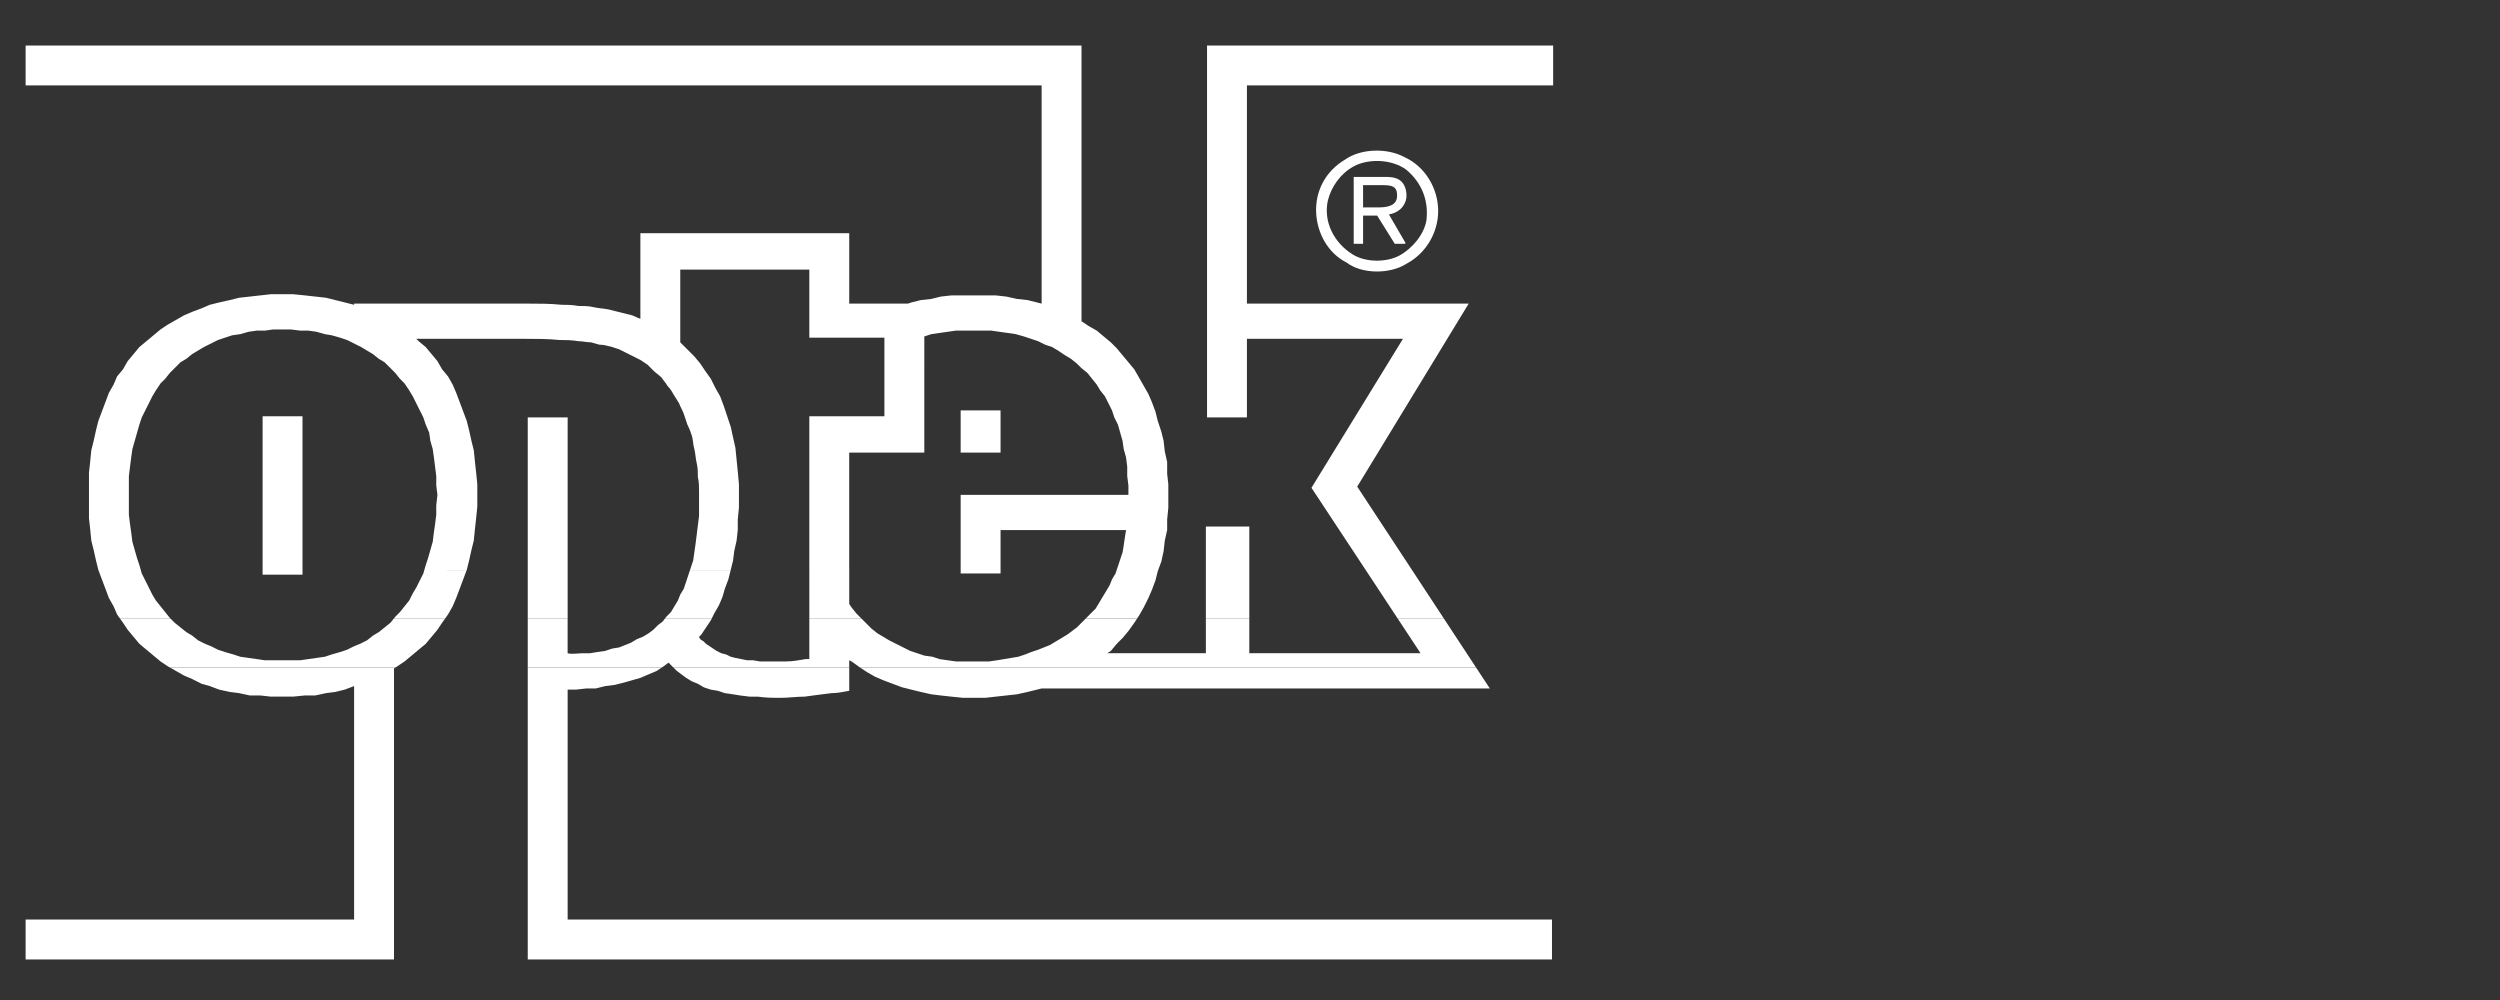
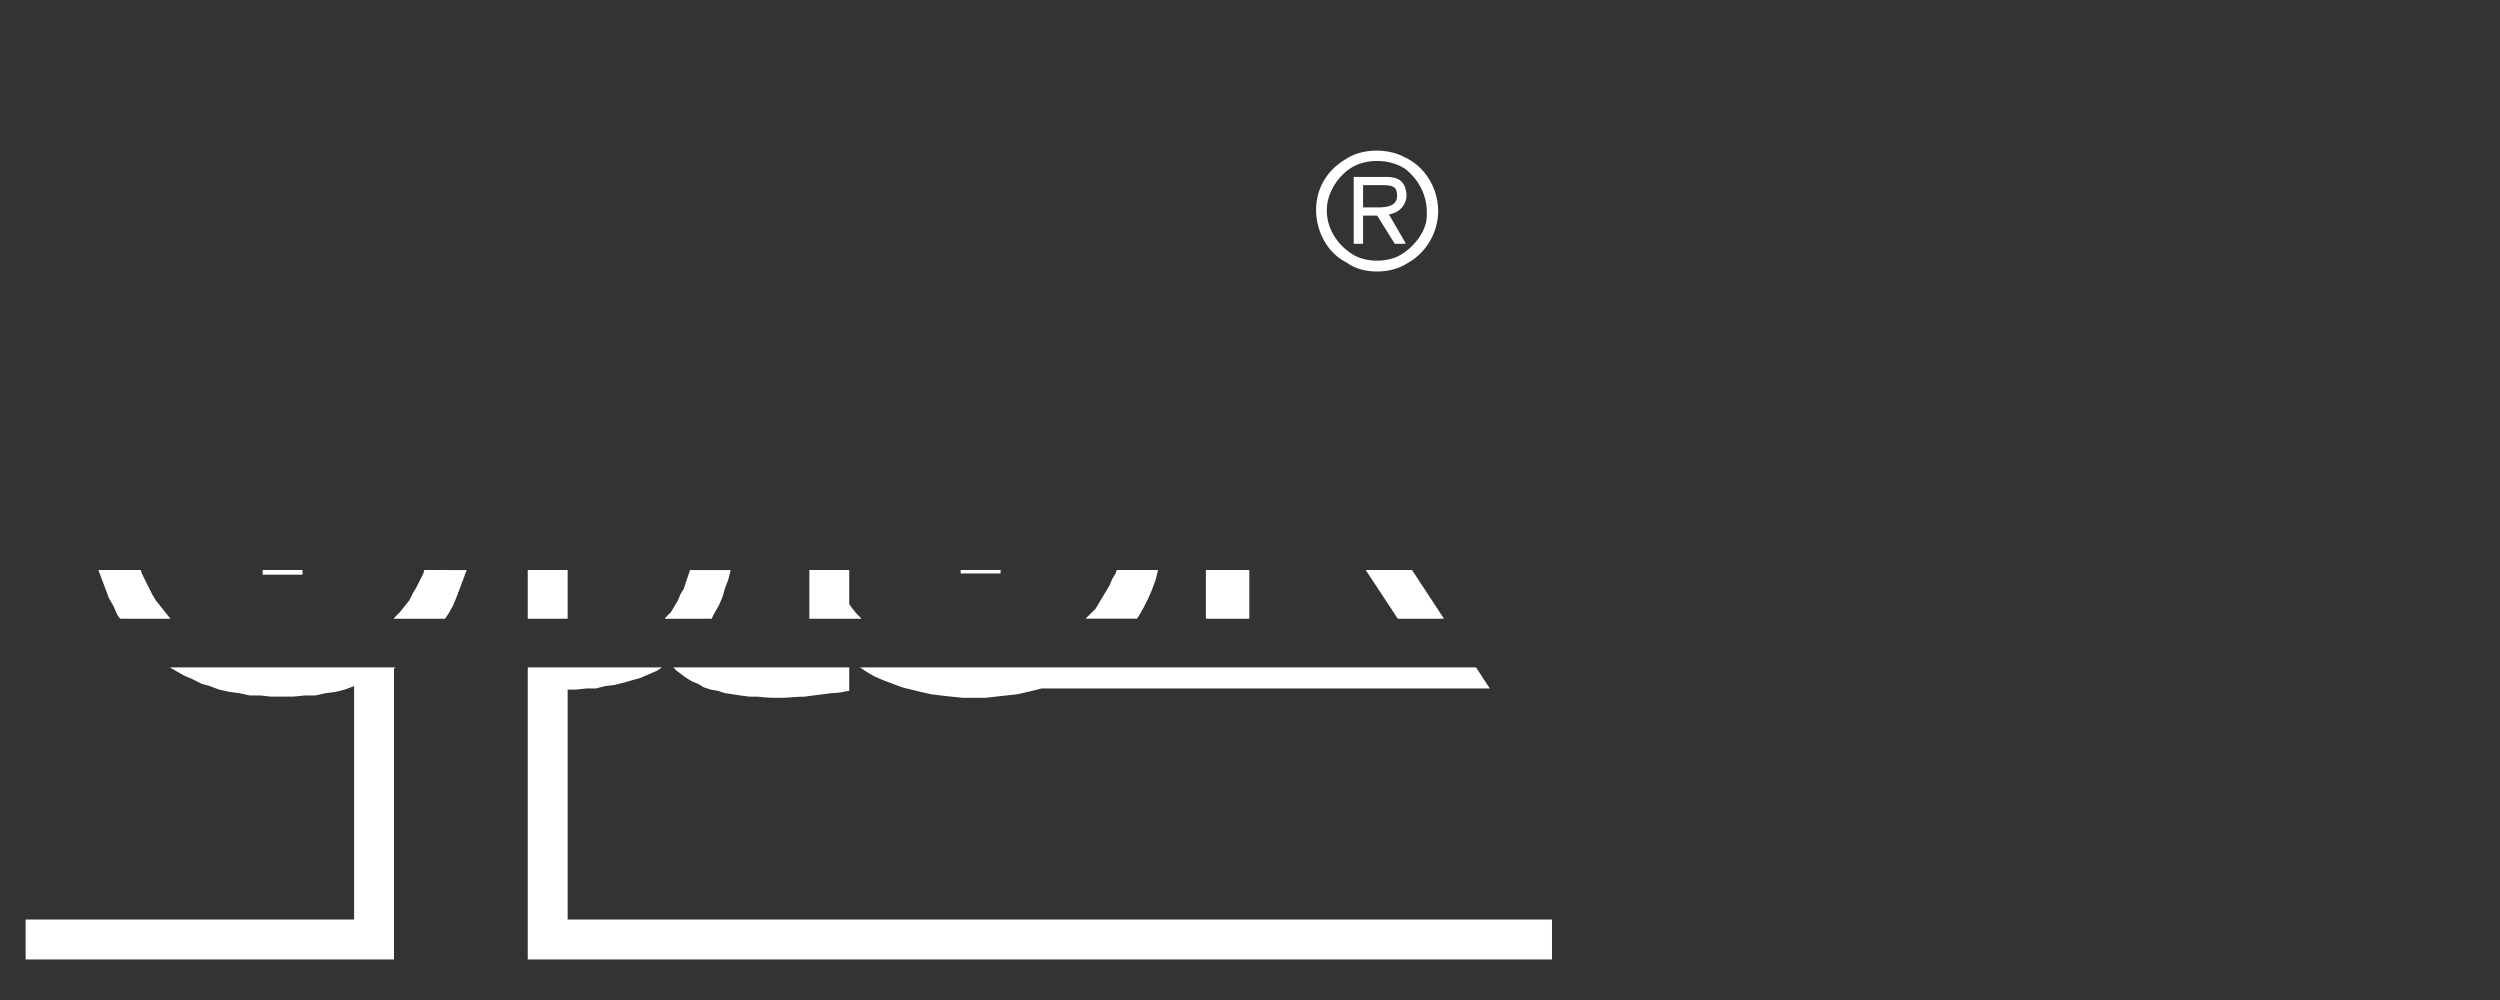
<svg xmlns="http://www.w3.org/2000/svg" version="1.1" id="Ebene_1" x="0px" y="0px" width="250px" height="100px" viewBox="0 0 250 100" enable-background="new 0 0 250 100" xml:space="preserve">
  <rect x="0" y="0" width="250" height="100" fill="#333333" stroke="none" />
  <g>
    <path fill-rule="evenodd" clip-rule="evenodd" fill="#FFFFFF" d="M136.308,18.513h1.878c1.057,0,1.523,0.117,1.523,1.056   c0,0.938-0.818,1.173-1.875,1.173h-1.526V18.513L136.308,18.513L136.308,18.513z M135.371,17.691v6.688h0.937v-2.816h1.409   l1.76,2.816h1.056v-0.117l-1.642-2.817c1.289-0.234,1.759-1.172,1.759-1.876c0-0.821-0.352-1.408-0.821-1.643   c-0.469-0.235-0.938-0.235-1.525-0.235H135.371L135.371,17.691z" />
    <path fill-rule="evenodd" clip-rule="evenodd" fill="#FFFFFF" d="M135.371,16.636c1.523-0.822,3.871-0.704,5.278,0.352   c1.525,1.291,2.229,3.05,1.995,5.044c-0.235,1.409-1.406,2.816-2.699,3.52c-1.29,0.705-3.401,0.705-4.691-0.118   c-1.878-1.172-2.936-3.285-2.465-5.396C133.142,18.63,134.079,17.339,135.371,16.636L135.371,16.636L135.371,16.636z    M134.548,15.932c-1.993,1.174-3.048,3.168-2.931,5.397c0.115,1.994,1.172,3.989,3.048,4.928c1.526,1.172,4.343,1.172,5.984,0.116   c1.995-1.055,3.168-3.167,3.168-5.279c0-2.229-1.291-4.458-3.402-5.396C138.655,14.759,136.073,14.875,134.548,15.932   L134.548,15.932z" />
    <path fill-rule="evenodd" clip-rule="evenodd" fill="#FFFFFF" d="M16.975,66.738l0.604,0.347l0.821,0.468l0.822,0.352l0.939,0.471   l0.82,0.233l0.939,0.354l1.056,0.232l0.938,0.119l1.056,0.232h1.055l1.057,0.117h1.173h1.056l1.173-0.117h1.056l1.056-0.232   l0.938-0.119l0.939-0.232l0.938-0.354v23.347H2.562v3.989h32.85l0,0H39.4l0,0l0,0v-3.989l0,0V66.849l0.166-0.109L16.975,66.738   L16.975,66.738z M52.775,66.738v29.206l0,0l0,0h102.423v-3.989H56.765V68.962c0.703,0,0.586,0,0.821,0l1.057-0.117h0.938   l0.938-0.236l0.939-0.117l0.938-0.234l0.821-0.235l0.822-0.235l0.821-0.351l0.822-0.351l0.518-0.346L52.775,66.738L52.775,66.738z    M67.33,66.738l0.345,0.347l0.469,0.351l0.469,0.351l0.587,0.353l0.586,0.236l0.587,0.352l0.705,0.235l0.704,0.116l0.704,0.235   l0.821,0.117l0.704,0.115l0.939,0.117h0.821c0.821,0.118,1.525,0.118,2.346,0.118c0.705,0,1.526-0.118,2.348-0.118   c0.821-0.117,1.759-0.232,2.698-0.35c0.584,0,1.173-0.119,1.761-0.235v-2.339L67.33,66.738L67.33,66.738z M85.988,66.738   l0.693,0.463l0.823,0.469l0.819,0.352l0.938,0.354l0.94,0.352l0.938,0.235l0.938,0.232l1.056,0.236l0.939,0.115l1.057,0.117   l1.173,0.118h1.054h1.176l1.055-0.118l1.057-0.117l1.054-0.115l1.06-0.236l0.937-0.232l0.47-0.117l0,0h44.817l-1.383-2.105   L85.988,66.738L85.988,66.738z" />
-     <path fill-rule="evenodd" clip-rule="evenodd" fill="#FFFFFF" d="M12.012,61.871l0.288,0.402l0.469,0.704l0.587,0.704l0.586,0.704   l0.704,0.587l0.704,0.587l0.704,0.585l0.704,0.471l0.217,0.124l22.591-0.001l0.187-0.123l0.703-0.471l0.705-0.585l0.703-0.587   l0.705-0.587l0.587-0.704l0.586-0.704l0.47-0.704l0.288-0.402h-5.128l-0.322,0.402l-0.587,0.471l-0.586,0.469l-0.586,0.35   l-0.587,0.47l-0.705,0.354l-0.586,0.234l-0.705,0.353l-0.704,0.234l-0.821,0.234l-0.704,0.233l-0.822,0.117l-0.821,0.117   l-0.821,0.119h-0.938h-0.821h-0.938h-0.822l-0.82-0.119l-0.821-0.117l-0.823-0.117l-0.703-0.233l-0.821-0.234l-0.704-0.234   l-0.704-0.353l-0.587-0.234l-0.705-0.354l-0.586-0.47l-0.587-0.35l-0.586-0.469l-0.587-0.471l-0.402-0.402H12.012L12.012,61.871z    M52.775,61.871v4.869l13.423-0.002l0.186-0.123l0.47-0.354l0.352,0.354l0.124,0.124l17.593-0.001v-0.71l0.234,0.116l0.819,0.587   l0.012,0.008l61.609-0.001l-3.198-4.867h-4.619l2.276,3.452H124.93v-3.452h-4.343v3.452h-9.854l0.353-0.233l0.587-0.704   l0.586-0.586l0.588-0.705l0.586-0.821l0.267-0.402h-5.145l-0.402,0.402l-0.47,0.471l-0.47,0.351l-0.468,0.352l-0.586,0.354   l-0.587,0.351l-0.59,0.352l-0.584,0.235l-0.587,0.235l-0.703,0.234l-0.588,0.234l-0.703,0.233l-0.706,0.117l-0.701,0.117   l-0.705,0.119l-0.818,0.116H98.18h-0.823h-0.82h-0.938l-0.82-0.116l-0.822-0.119l-0.704-0.234l-0.819-0.115l-0.705-0.236   l-0.705-0.233l-0.703-0.353l-0.702-0.352l-0.705-0.354l-0.587-0.351l-0.588-0.351L87.15,62.86l-0.469-0.47l-0.52-0.52h-5.229v4.038   h-0.353l0,0c-0.704,0.119-1.29,0.235-1.995,0.235c-0.352,0-0.821,0-1.173,0h-0.704h-0.704l-0.704-0.116h-0.586l-0.587-0.119   l-0.586-0.117l-0.469-0.117l-0.47-0.233l-0.469-0.118l-0.469-0.233l-0.353-0.234L70.96,64.62l-0.352-0.234l-0.235-0.235   l-0.352-0.235l-0.118-0.233l0.235-0.235l0.469-0.702l0.47-0.706l0.083-0.167h-4.68l-0.214,0.284l-0.47,0.353l-0.469,0.47   l-0.47,0.354l-0.586,0.351l-0.587,0.233l-0.586,0.353l-0.587,0.234l-0.587,0.235l-0.704,0.118l-0.704,0.234l-0.821,0.117   l-0.704,0.116h-0.821c-0.235,0-1.056,0.118-1.408,0v-3.452H52.775L52.775,61.871z" />
    <path fill-rule="evenodd" clip-rule="evenodd" fill="#FFFFFF" d="M9.839,57.002l0.348,0.931l0.353,0.938l0.352,0.937l0.469,0.823   l0.352,0.822l0.299,0.418h5.047l-0.067-0.066l-0.469-0.587l-0.469-0.587l-0.469-0.587l-0.352-0.587l-0.352-0.704l-0.352-0.704   l-0.352-0.702l-0.098-0.345H9.839L9.839,57.002z M26.261,57.002v0.462h3.989v-0.462H26.261L26.261,57.002z M42.432,57.002   l-0.099,0.345l-0.352,0.702l-0.352,0.704l-0.352,0.589l-0.353,0.702l-0.47,0.587l-0.469,0.587l-0.469,0.469l-0.147,0.185h5.128   l0.298-0.418l0.47-0.822l0.351-0.823l0.353-0.937l0.352-0.938l0.348-0.931H42.432L42.432,57.002z M52.775,57.002v4.869h3.99v-4.868   L52.775,57.002L52.775,57.002z M69.002,57.002l-0.154,0.462l-0.234,0.702l-0.234,0.705l-0.353,0.586l-0.234,0.587l-0.353,0.587   l-0.351,0.587l-0.47,0.469l-0.138,0.185h4.68l0.268-0.537l0.47-0.82l0.351-0.821l0.235-0.821l0.352-0.938l0.232-0.931H69.002   L69.002,57.002z M80.934,57.002v4.869h5.229l-0.067-0.066l-0.469-0.471l-0.469-0.586l-0.234-0.354v-3.392L80.934,57.002   L80.934,57.002z M100.057,57.002v0.345h-3.99v-0.345H100.057L100.057,57.002z M120.587,57.002v4.869h4.343v-4.868L120.587,57.002   L120.587,57.002z M136.571,57.002l3.209,4.869h4.619l-3.197-4.869H136.571L136.571,57.002z M108.554,61.871l0.068-0.066   l0.468-0.471l0.47-0.468l0.352-0.588l0.353-0.586l0.353-0.586l0.35-0.588l0.236-0.586l0.352-0.586l0.115-0.345h4.149l-0.04,0.108   l-0.235,0.938l-0.352,0.94l-0.354,0.818l-0.468,0.94l-0.469,0.822l-0.203,0.301H108.554L108.554,61.871z" />
-     <path fill-rule="evenodd" clip-rule="evenodd" fill="#FFFFFF" d="M14.079,57.002l-0.137-0.479l-0.234-0.702L13.472,55l-0.234-0.823   l-0.117-0.937l-0.118-0.822l-0.116-0.937v-0.94v-1.055v-0.939v-0.939l0.116-0.938l0.118-0.938l0.117-0.821l0.234-0.821l0.235-0.821   l0.234-0.821l0.235-0.704l0.352-0.704l0.352-0.704l0.352-0.704l0.352-0.587l0.469-0.704l0.469-0.47l0.469-0.585l0.469-0.471   l0.587-0.586l0.586-0.353l0.587-0.469l0.586-0.352l0.587-0.352l0.705-0.352l0.704-0.352l0.704-0.234l0.704-0.234l0.82-0.117   l0.823-0.235l0.821-0.118h0.82l0.822-0.116h0.938l0,0h0.821l0.938,0.116h0.821l0.821,0.118l0.822,0.235l0.704,0.117l0.821,0.234   l0.704,0.234l0.705,0.352l0.703,0.352l0.587,0.352l0.587,0.352l0.586,0.469l0.586,0.353l0.587,0.586l0.469,0.471l0.469,0.585   l0.469,0.47l0.47,0.704l0.353,0.587l0.352,0.704l0.352,0.704l0.352,0.704l0.235,0.704l0.352,0.821l0.117,0.821l0.235,0.821   l0.117,0.821l0.117,0.938l0.118,0.938v0.939l0.117,0.939l-0.117,1.055v0.94l-0.118,0.937L43.39,53.24l-0.117,0.937L43.038,55   l-0.235,0.821l-0.234,0.702l-0.136,0.479h4.239l0.004-0.008l0.234-0.94L47.144,55l0.234-0.938l0.118-1.175l0.117-1.055l0.117-1.174   v-1.172v-1.057l-0.117-1.173L47.497,46.2l-0.118-1.173l-0.234-0.938l-0.234-1.057l-0.234-0.938l-0.353-0.938l-0.352-0.939   l-0.353-0.938l-0.351-0.821l-0.47-0.821l-0.586-0.704l-0.47-0.821l-0.586-0.705l-0.587-0.704l-0.705-0.586l-0.234-0.234h11.029   c1.055,0,2.111,0,3.285,0.116c0.586,0,1.173,0,1.876,0.118c0.47,0,0.823,0.117,1.292,0.117l0.821,0.234   c0.469,0,0.821,0.118,1.291,0.235l0.704,0.234l0.704,0.353l0.705,0.352l0.704,0.352l0.704,0.469l0.586,0.586   c0.234,0.236,0.587,0.47,0.821,0.704c0.234,0.353,0.469,0.587,0.586,0.822c0.234,0.234,0.469,0.587,0.587,0.821   c0.234,0.352,0.352,0.586,0.586,0.938c0.118,0.352,0.353,0.704,0.47,1.056c0.117,0.352,0.234,0.704,0.352,1.056   c0.234,0.469,0.352,0.821,0.469,1.173c0.118,0.47,0.118,0.938,0.234,1.291c0.118,0.469,0.118,0.938,0.235,1.408   c0.116,0.469,0.116,0.938,0.116,1.408c0.118,0.469,0.118,0.938,0.118,1.408v1.524v0.939l-0.118,0.937l-0.116,0.94l-0.118,0.938   l-0.118,0.821l-0.117,0.819l-0.235,0.706l-0.081,0.242h4.068l0.003-0.008l0.234-0.94l0.117-0.937l0.235-1.056l0.117-1.056V51.95   l0.118-1.175v-1.172v-1.175l-0.118-1.29l-0.117-1.173l-0.117-1.173l-0.235-1.056l-0.234-1.056l-0.352-1.056l-0.353-1.055   l-0.352-0.939l-0.469-0.821l-0.469-0.939l-0.586-0.821l-0.47-0.704l-0.587-0.704l-0.704-0.704l-0.587-0.586l-0.117-0.117v-7.274   h12.906v6.805h7.508v7.86h-7.508v15.378l3.989-0.001v-11.74h7.509V33.648l0.702-0.235l0.821-0.118l0.822-0.117l0.82-0.118h0.938   h0.82h0.939h0.821l0.821,0.118l0.821,0.117l0.821,0.118l0.821,0.235l0.705,0.234l0.703,0.234l0.706,0.352l0.702,0.235l0.586,0.352   l0.705,0.469l0.585,0.352l0.587,0.47l0.47,0.469l0.586,0.471l0.47,0.585l0.47,0.587l0.352,0.586l0.469,0.587l0.353,0.704   l0.353,0.704l0.233,0.704l0.354,0.704l0.234,0.821l0.234,0.821l0.117,0.821l0.233,0.821l0.117,0.938v0.938l0.12,0.939v0.939H96.066   v7.516h3.99v-3.996h12.552c-0.115,0.587-0.233,1.642-0.351,2.229l-0.234,0.703l-0.234,0.704l-0.12,0.36h4.149l0.312-0.83   l0.232-1.055l0.117-1.056l0.237-1.056V51.95l0.116-1.175v-1.172v-1.175l-0.116-1.056V46.2l-0.237-1.056l-0.117-1.055l-0.232-0.939   l-0.352-1.056l-0.235-0.938l-0.352-0.939l-0.354-0.82l-0.468-0.821l-0.469-0.822l-0.47-0.82l-0.586-0.704l-0.588-0.704   l-0.586-0.704l-0.587-0.587l-0.704-0.585l-0.704-0.588l-0.822-0.468l-0.703-0.47V8.541l0,0V4.552l0,0h-3.988H2.562v3.989l0,0   h101.601v21.821l-0.47-0.118l-0.937-0.234l-1.06-0.117l-1.054-0.234l-1.057-0.118h-1.055h-1.176h-1.054H95.13l-1.057,0.118   l-0.939,0.234l-1.056,0.117l-0.938,0.234l-0.351,0.118h-5.866v-7.04H64.039v8.564l-0.822-0.352l-0.938-0.234   c-0.47-0.118-0.939-0.234-1.408-0.352c-0.587-0.118-1.056-0.118-1.525-0.235c-0.469-0.117-1.056-0.117-1.526-0.117   c-0.586-0.118-1.173-0.118-1.642-0.118c-1.174-0.117-2.347-0.117-3.52-0.117H35.412v0.117l-0.938-0.235l-0.939-0.234l-0.938-0.234   l-1.056-0.117l-1.056-0.118l-1.173-0.118h-1.056h-1.173l-1.057,0.118l-1.055,0.118l-1.056,0.117l-0.938,0.234l-1.056,0.234   l-0.939,0.235l-0.82,0.352l-0.939,0.352L18.4,31.535l-0.821,0.47l-0.821,0.469l-0.704,0.469L15.35,33.53l-0.704,0.586l-0.704,0.586   l-0.586,0.704l-0.587,0.705L12.3,36.932l-0.587,0.704l-0.352,0.821l-0.469,0.821l-0.352,0.938l-0.353,0.939l-0.352,0.938   l-0.235,0.938l-0.234,1.057l-0.235,0.938L9.015,46.2l-0.117,1.056v1.173v1.057v1.172v1.174l0.117,1.055l0.117,1.175L9.366,55   l0.234,1.054l0.235,0.94l0.004,0.008H14.079L14.079,57.002z M30.25,57.002V41.625h-3.989l0,0v15.377H30.25L30.25,57.002z    M56.765,57.002v-15.26h-3.99v15.261L56.765,57.002L56.765,57.002z M124.93,57.002v-4.349h-4.343v4.349H124.93L124.93,57.002z    M141.202,57.002l-5.48-8.338l11.147-18.301h-22.176V8.541h30.622V4.552h-30.622h-3.989l0,0v37.19h3.989v-7.86h15.604l-9.15,14.899   l5.424,8.221L141.202,57.002L141.202,57.002z M96.066,41.039h3.99v4.224h-3.99V41.039L96.066,41.039L96.066,41.039z" />
  </g>
</svg>